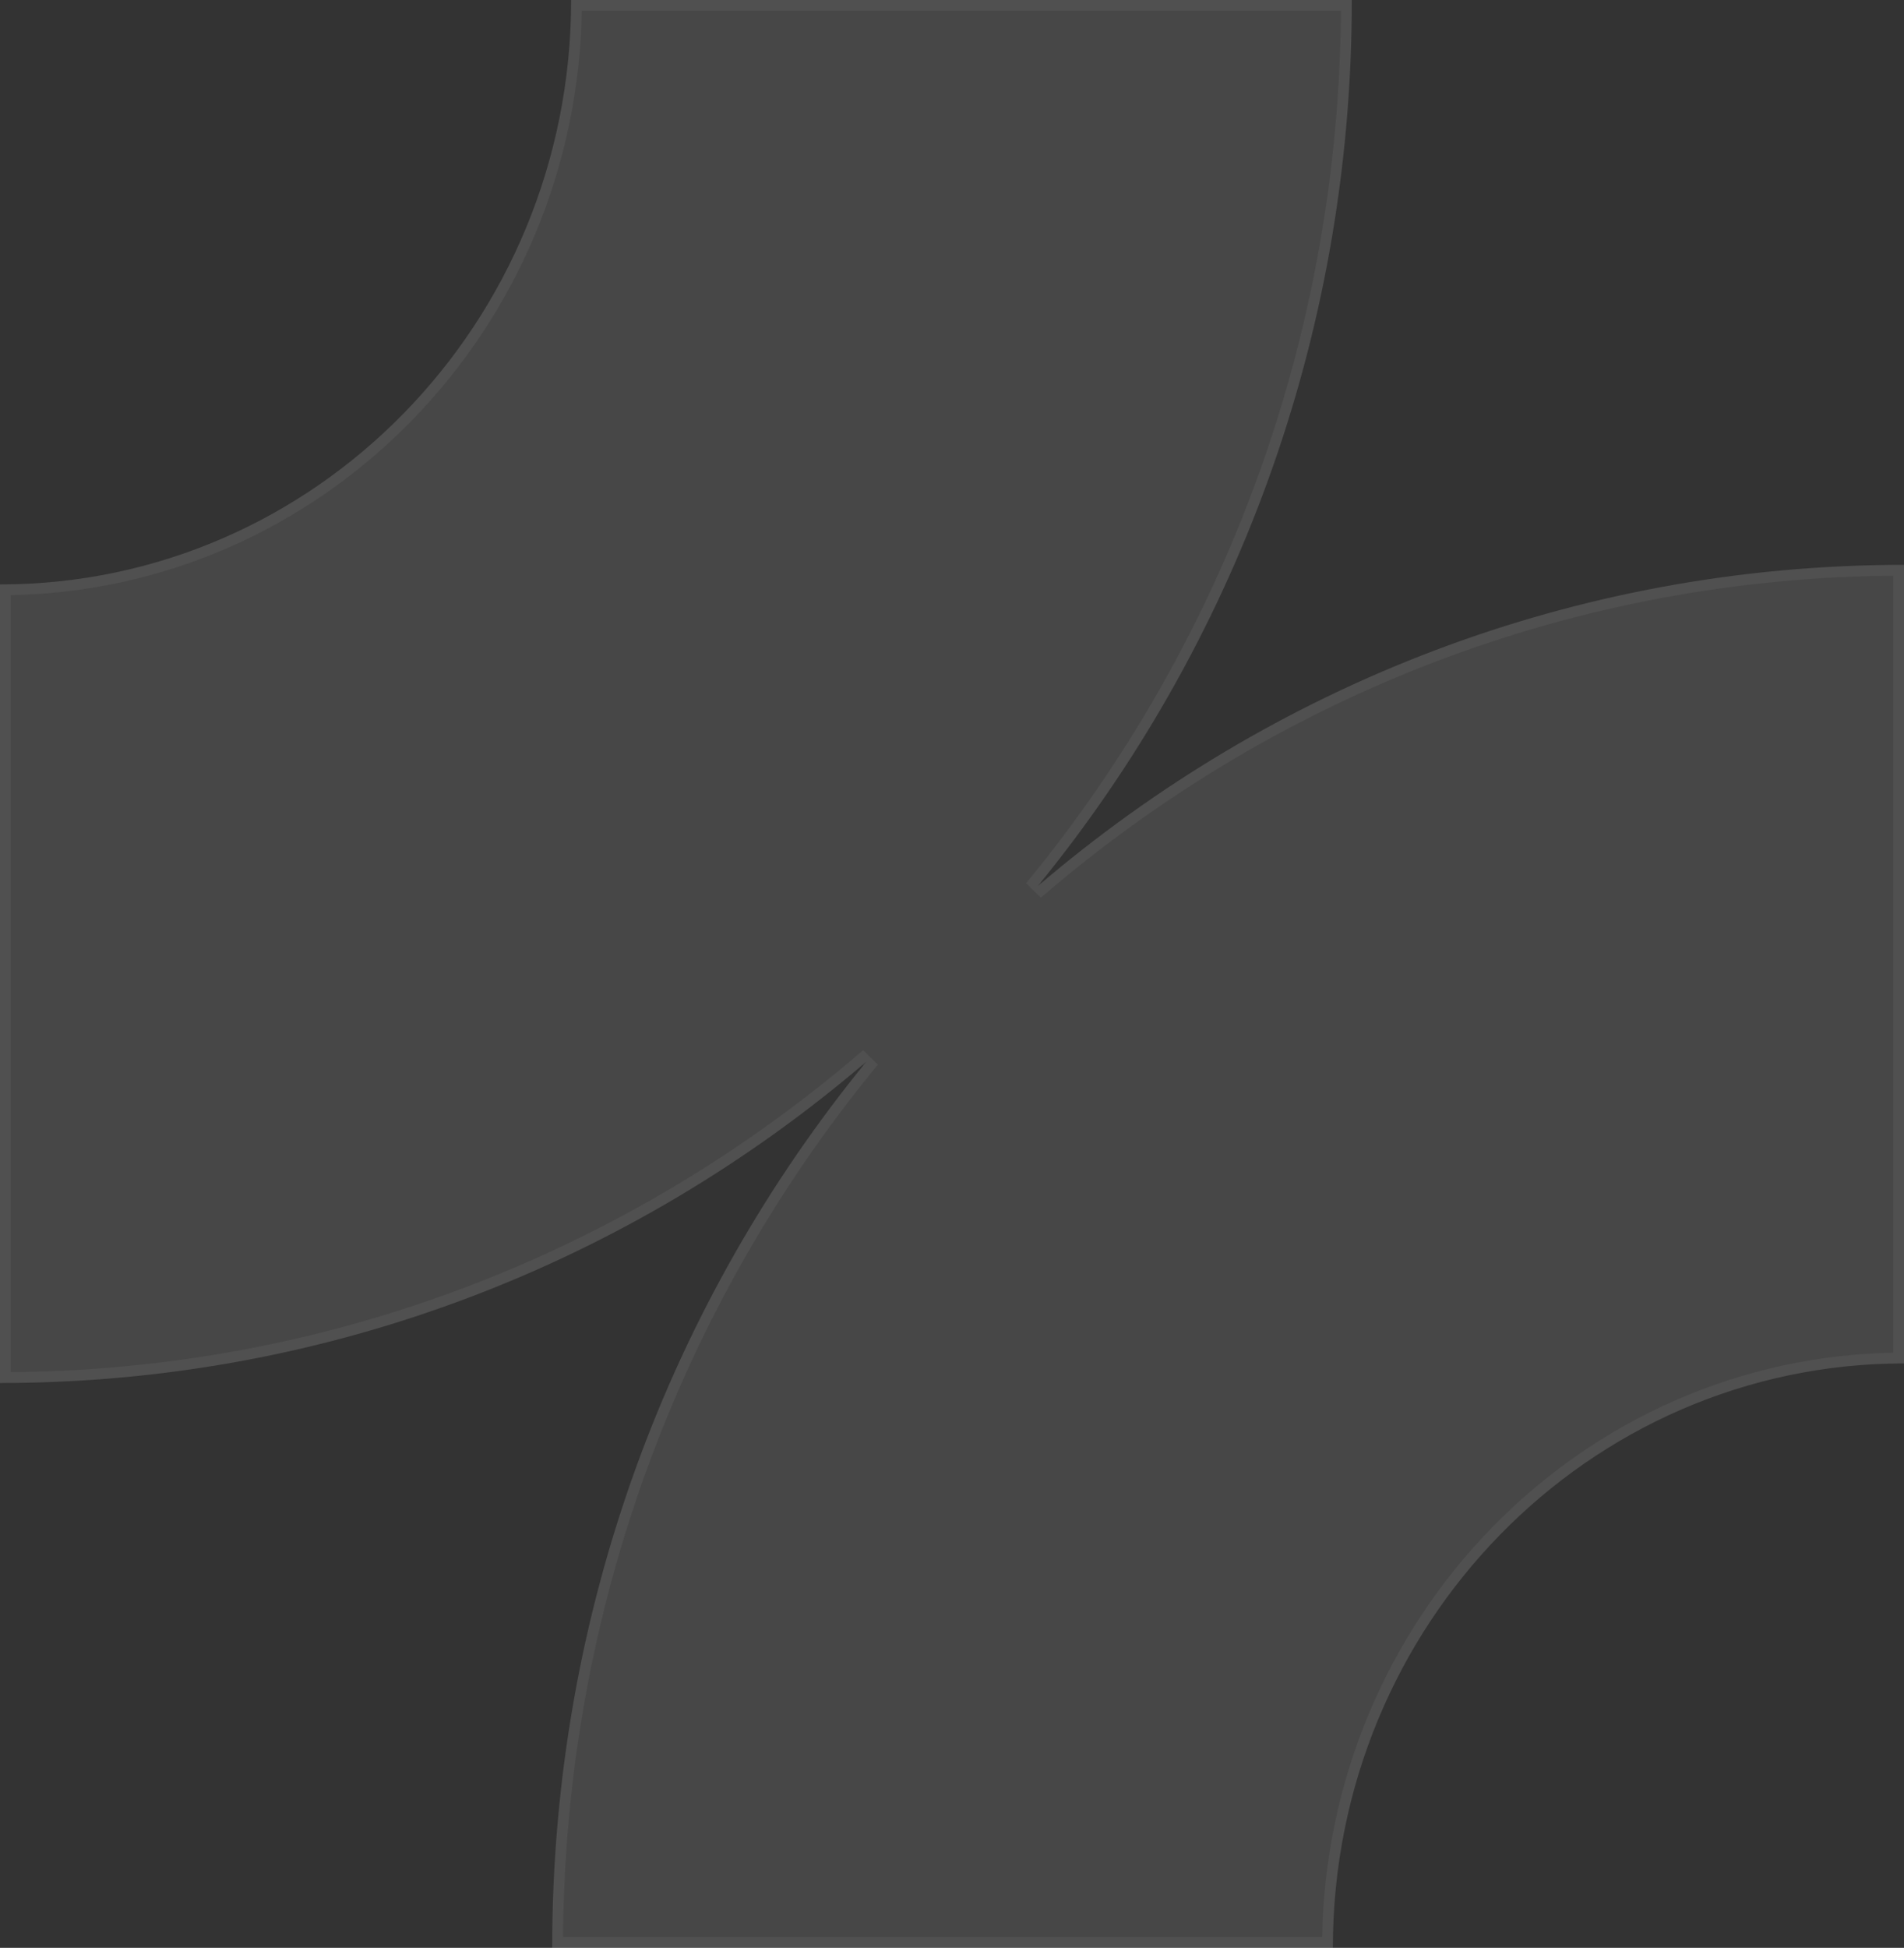
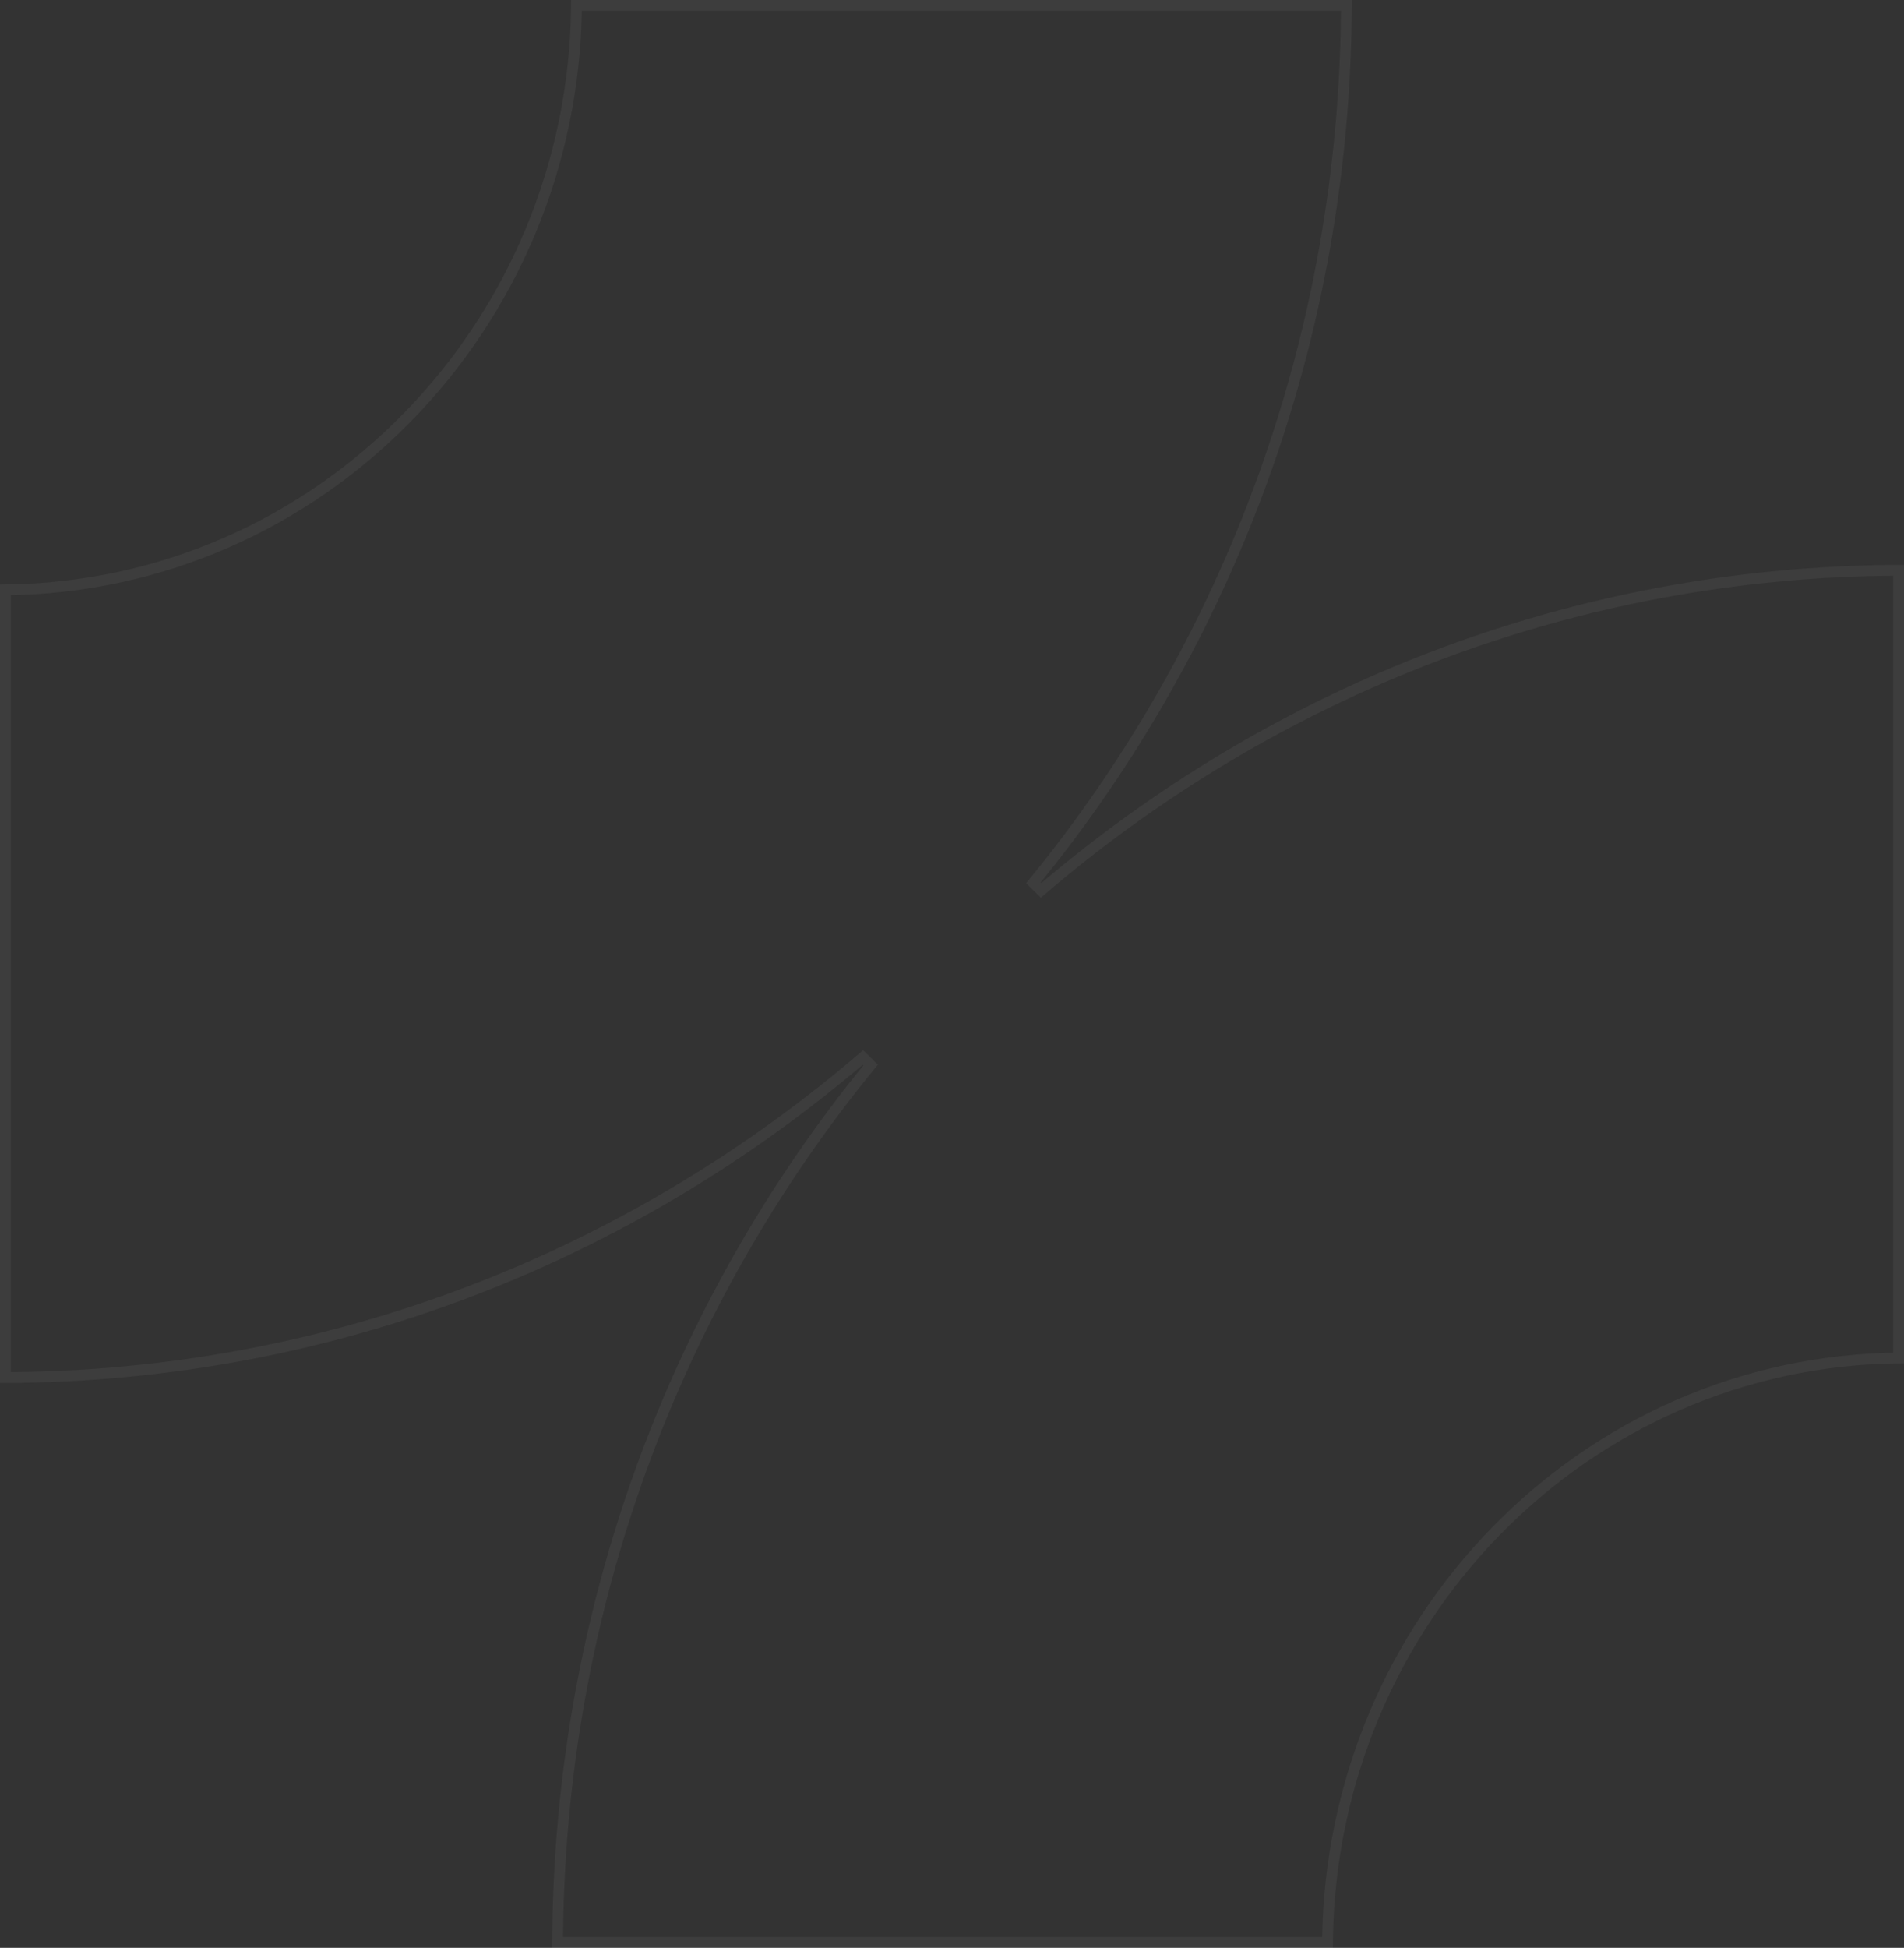
<svg xmlns="http://www.w3.org/2000/svg" width="176" height="180" viewBox="0 0 176 180" fill="none">
  <rect x="0" y="0" width="176" height="180" fill="#333333" stroke="none" />
-   <path d="M95.914 81.898C114.052 59.708 124.958 31.15 124.958 0H52.794C52.794 29.816 29.156 54.008 0 54.008V127.803C30.48 127.803 58.406 116.651 80.086 98.102C61.948 120.292 51.042 148.85 51.042 180H123.206C123.206 150.184 146.844 125.992 176 125.992V52.197C145.52 52.197 117.594 63.349 95.914 81.898Z" fill="white" fill-opacity="0.1" />
  <path d="M124.455 0.5C124.339 31.337 113.497 59.596 95.526 81.581L96.238 82.277C117.714 63.904 145.339 52.821 175.5 52.699V125.495C146.45 125.768 122.97 149.819 122.709 179.5H51.545C51.661 148.663 62.503 120.403 80.474 98.419L79.762 97.723C58.286 116.096 30.66 127.179 0.5 127.3V54.504C29.55 54.231 53.03 30.181 53.291 0.5H124.455Z" stroke="white" stroke-opacity="0.05" />
</svg>